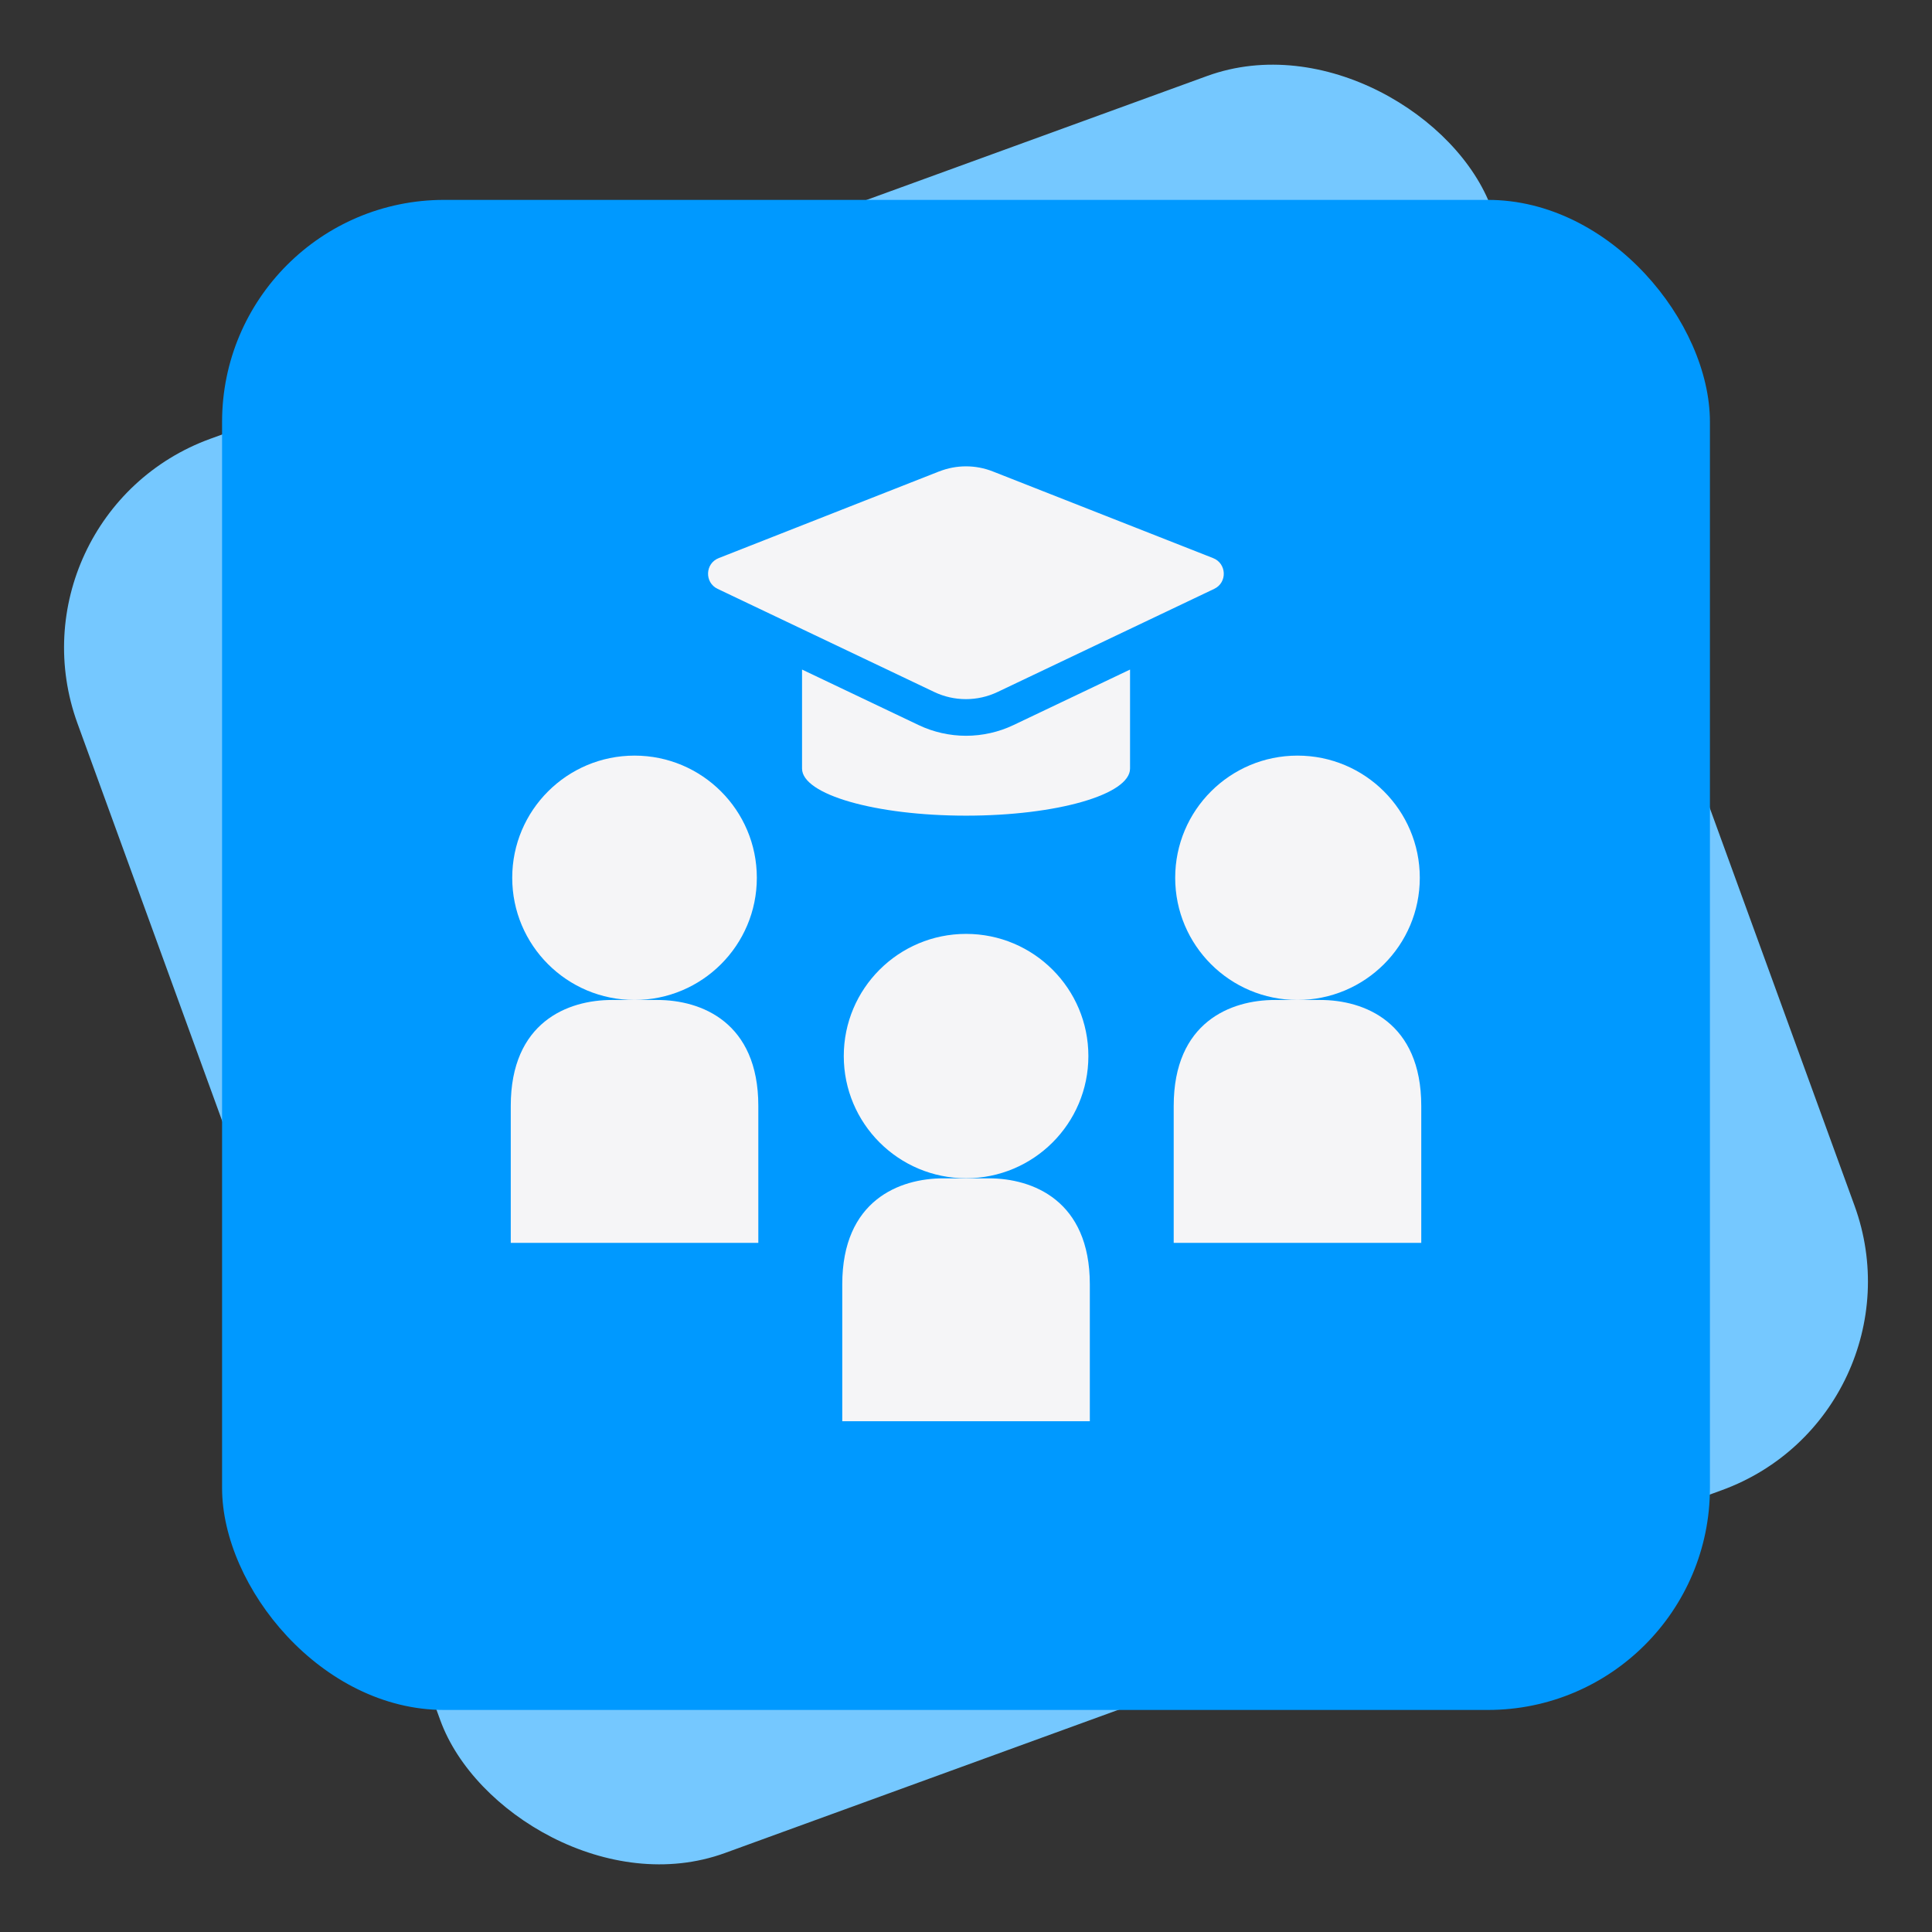
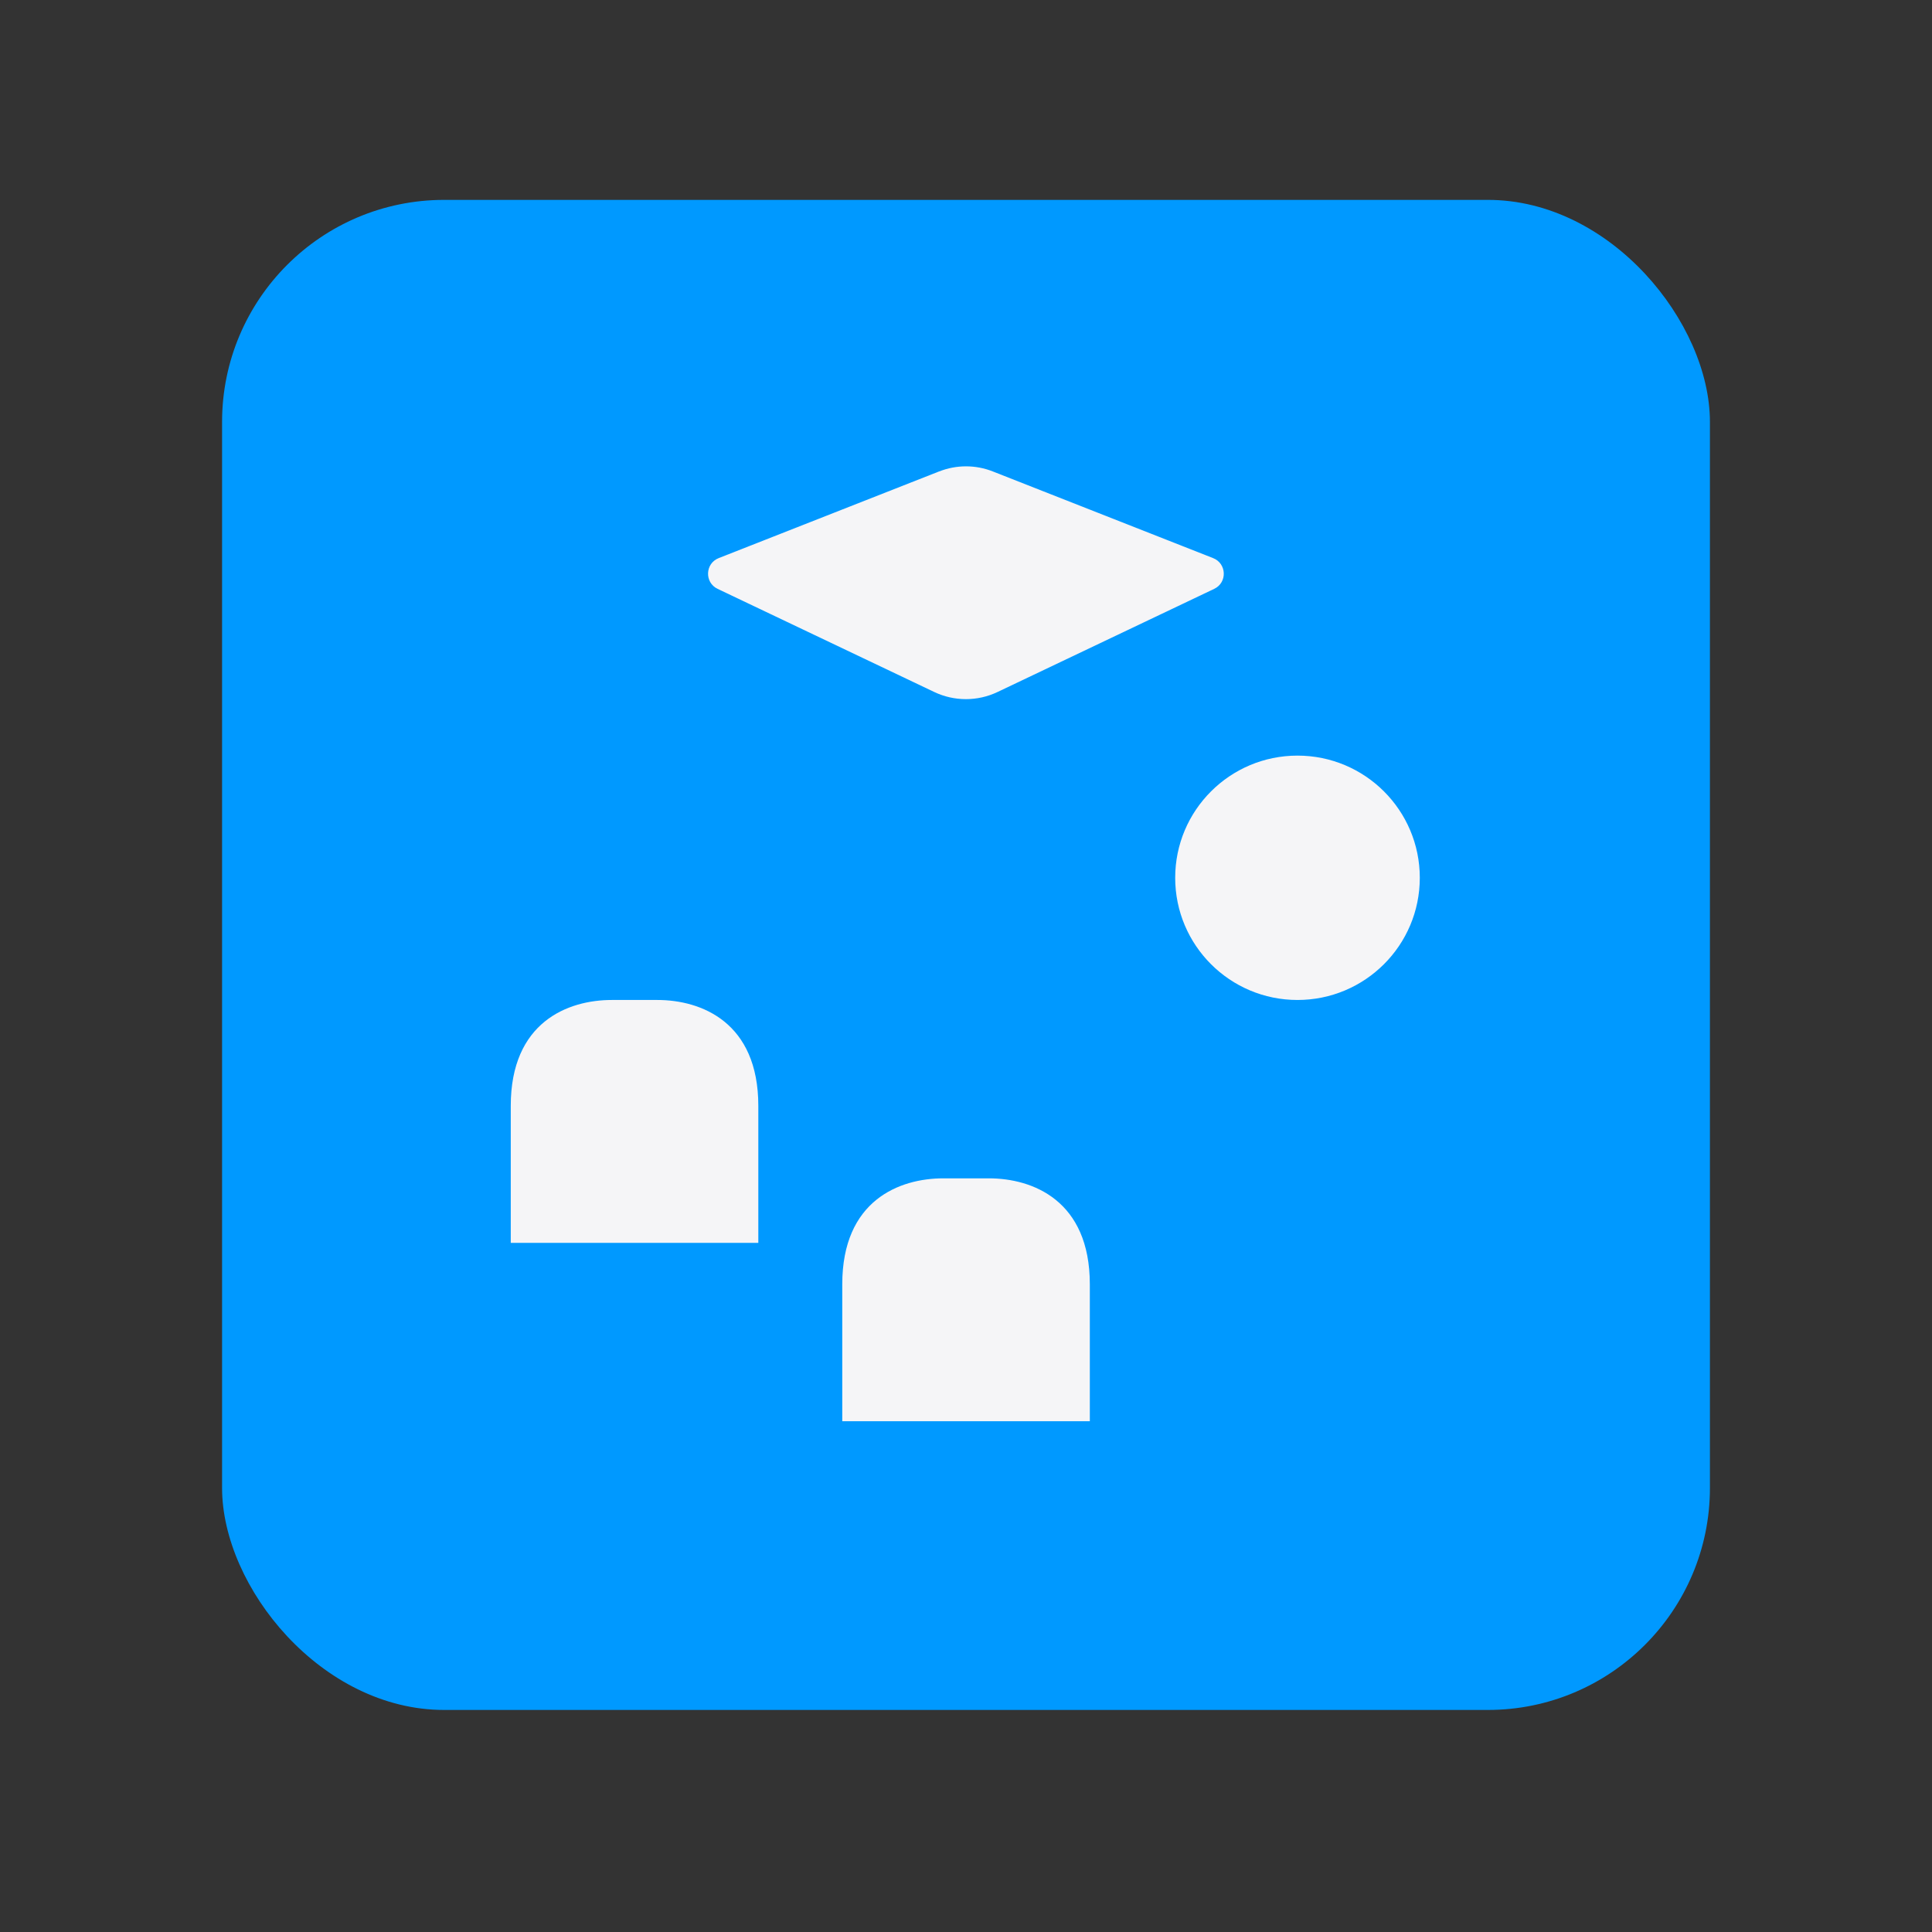
<svg xmlns="http://www.w3.org/2000/svg" width="87" height="87" viewBox="0 0 87 87" fill="none">
  <rect x="0" y="0" width="87" height="87" fill="#333333" stroke="none" />
-   <rect x="86.93" y="63.685" width="67.769" height="67.769" rx="10" transform="rotate(160 86.93 63.685)" fill="#75C8FF" />
  <rect x="77" y="77.001" width="67" height="68" rx="10" transform="rotate(180 77 77.001)" fill="#0099FF" />
  <path d="M34.148 49.8V55.968H23V49.8C23 46.02 25.577 45.03 27.55 45.03H29.602C31.571 45.03 34.148 46.024 34.148 49.8Z" fill="#F5F5F7" />
-   <path d="M28.574 45.03C31.615 45.03 34.081 42.567 34.081 39.528C34.081 36.49 31.615 34.026 28.574 34.026C25.532 34.026 23.066 36.49 23.066 39.528C23.066 42.567 25.532 45.03 28.574 45.03Z" fill="#F5F5F7" />
-   <path d="M64.001 49.8V55.968H52.853V49.8C52.853 46.02 55.43 45.03 57.403 45.03H59.456C61.425 45.03 64.001 46.024 64.001 49.8Z" fill="#F5F5F7" />
  <path d="M58.427 45.03C61.469 45.03 63.935 42.567 63.935 39.528C63.935 36.49 61.469 34.026 58.427 34.026C55.386 34.026 52.92 36.49 52.92 39.528C52.92 42.567 55.386 45.03 58.427 45.03Z" fill="#F5F5F7" />
  <path d="M49.076 57.832V63.999H37.928V57.832C37.928 54.051 40.505 53.062 42.478 53.062H44.53C46.499 53.062 49.076 54.056 49.076 57.832Z" fill="#F5F5F7" />
-   <path d="M43.504 53.058C46.545 53.058 49.011 50.594 49.011 47.556C49.011 44.517 46.545 42.054 43.504 42.054C40.462 42.054 37.996 44.517 37.996 47.556C37.996 50.594 40.462 53.058 43.504 53.058Z" fill="#F5F5F7" />
-   <path d="M45.638 32.651C44.976 32.967 44.235 33.133 43.502 33.133C42.769 33.133 42.028 32.967 41.367 32.651L36.117 30.151V34.609C36.117 35.778 39.422 36.73 43.502 36.73C47.581 36.73 50.887 35.782 50.887 34.609V30.151L45.638 32.651Z" fill="#F5F5F7" />
  <path d="M42.284 21.231L32.364 25.132C31.748 25.373 31.719 26.234 32.315 26.517L42.072 31.162C42.971 31.59 44.02 31.59 44.919 31.162L54.677 26.517C55.276 26.234 55.243 25.373 54.627 25.132L44.711 21.231C43.933 20.923 43.067 20.923 42.289 21.231H42.284Z" fill="#F5F5F7" />
</svg>